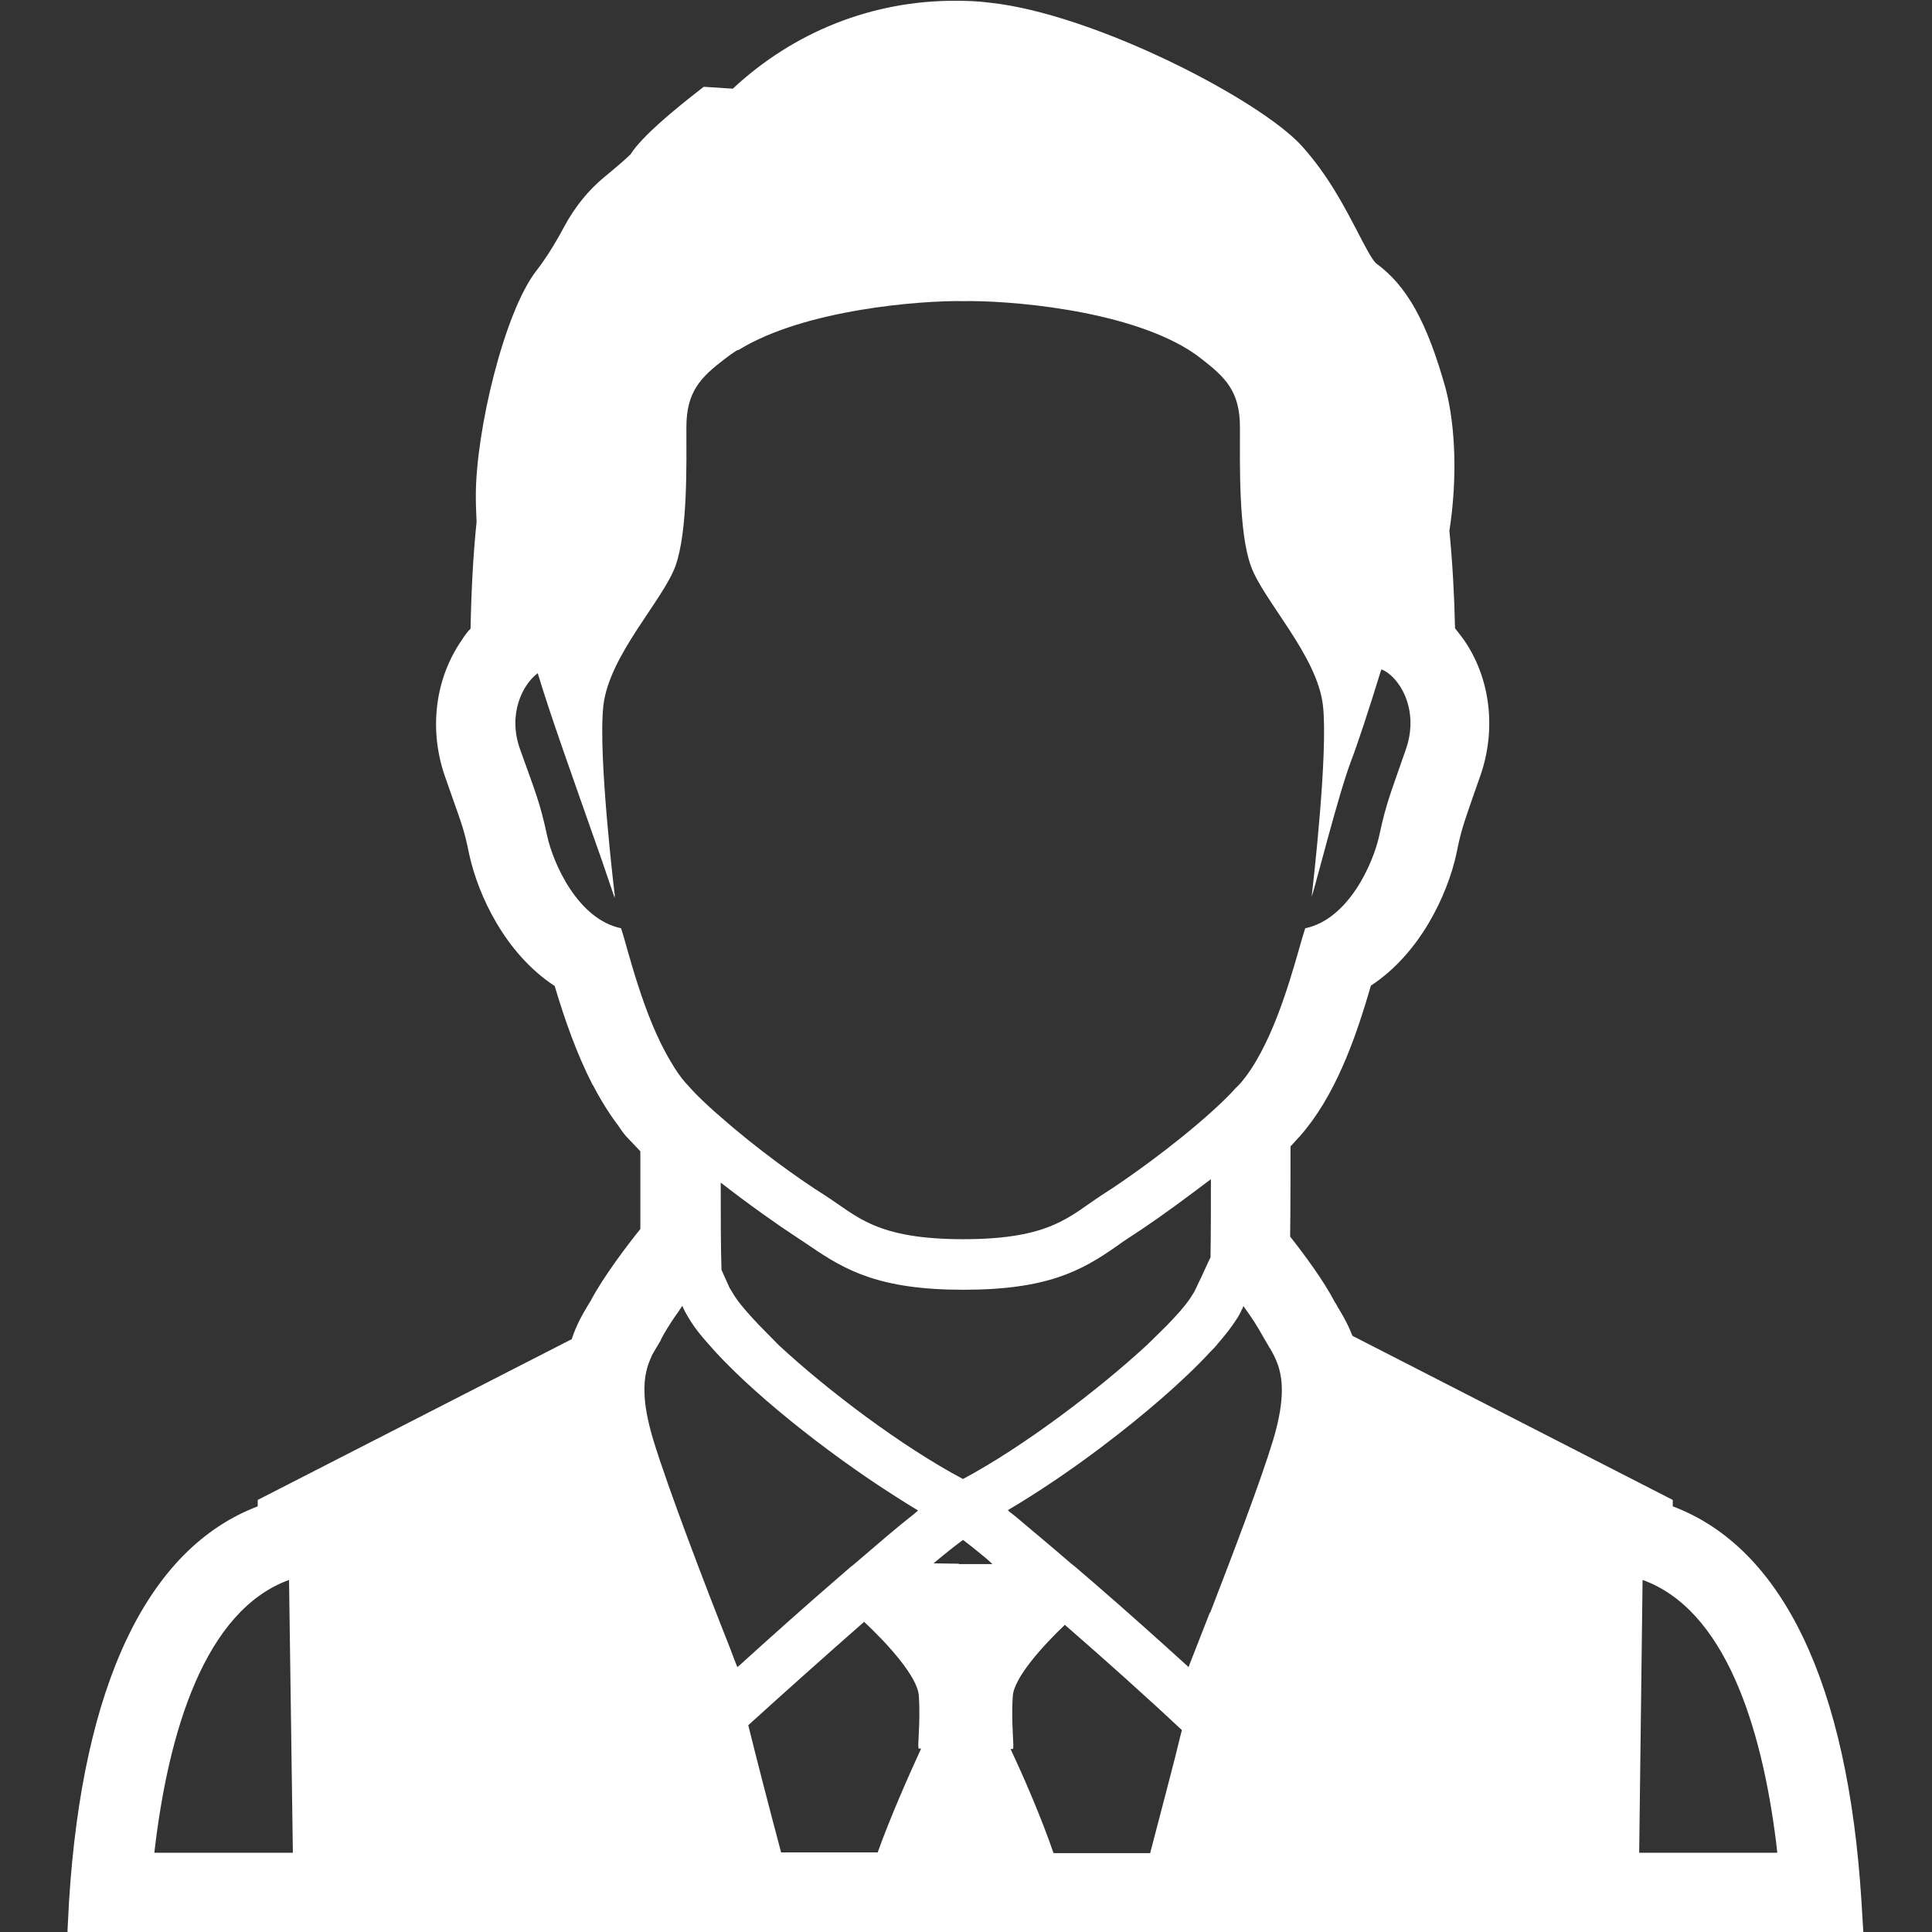
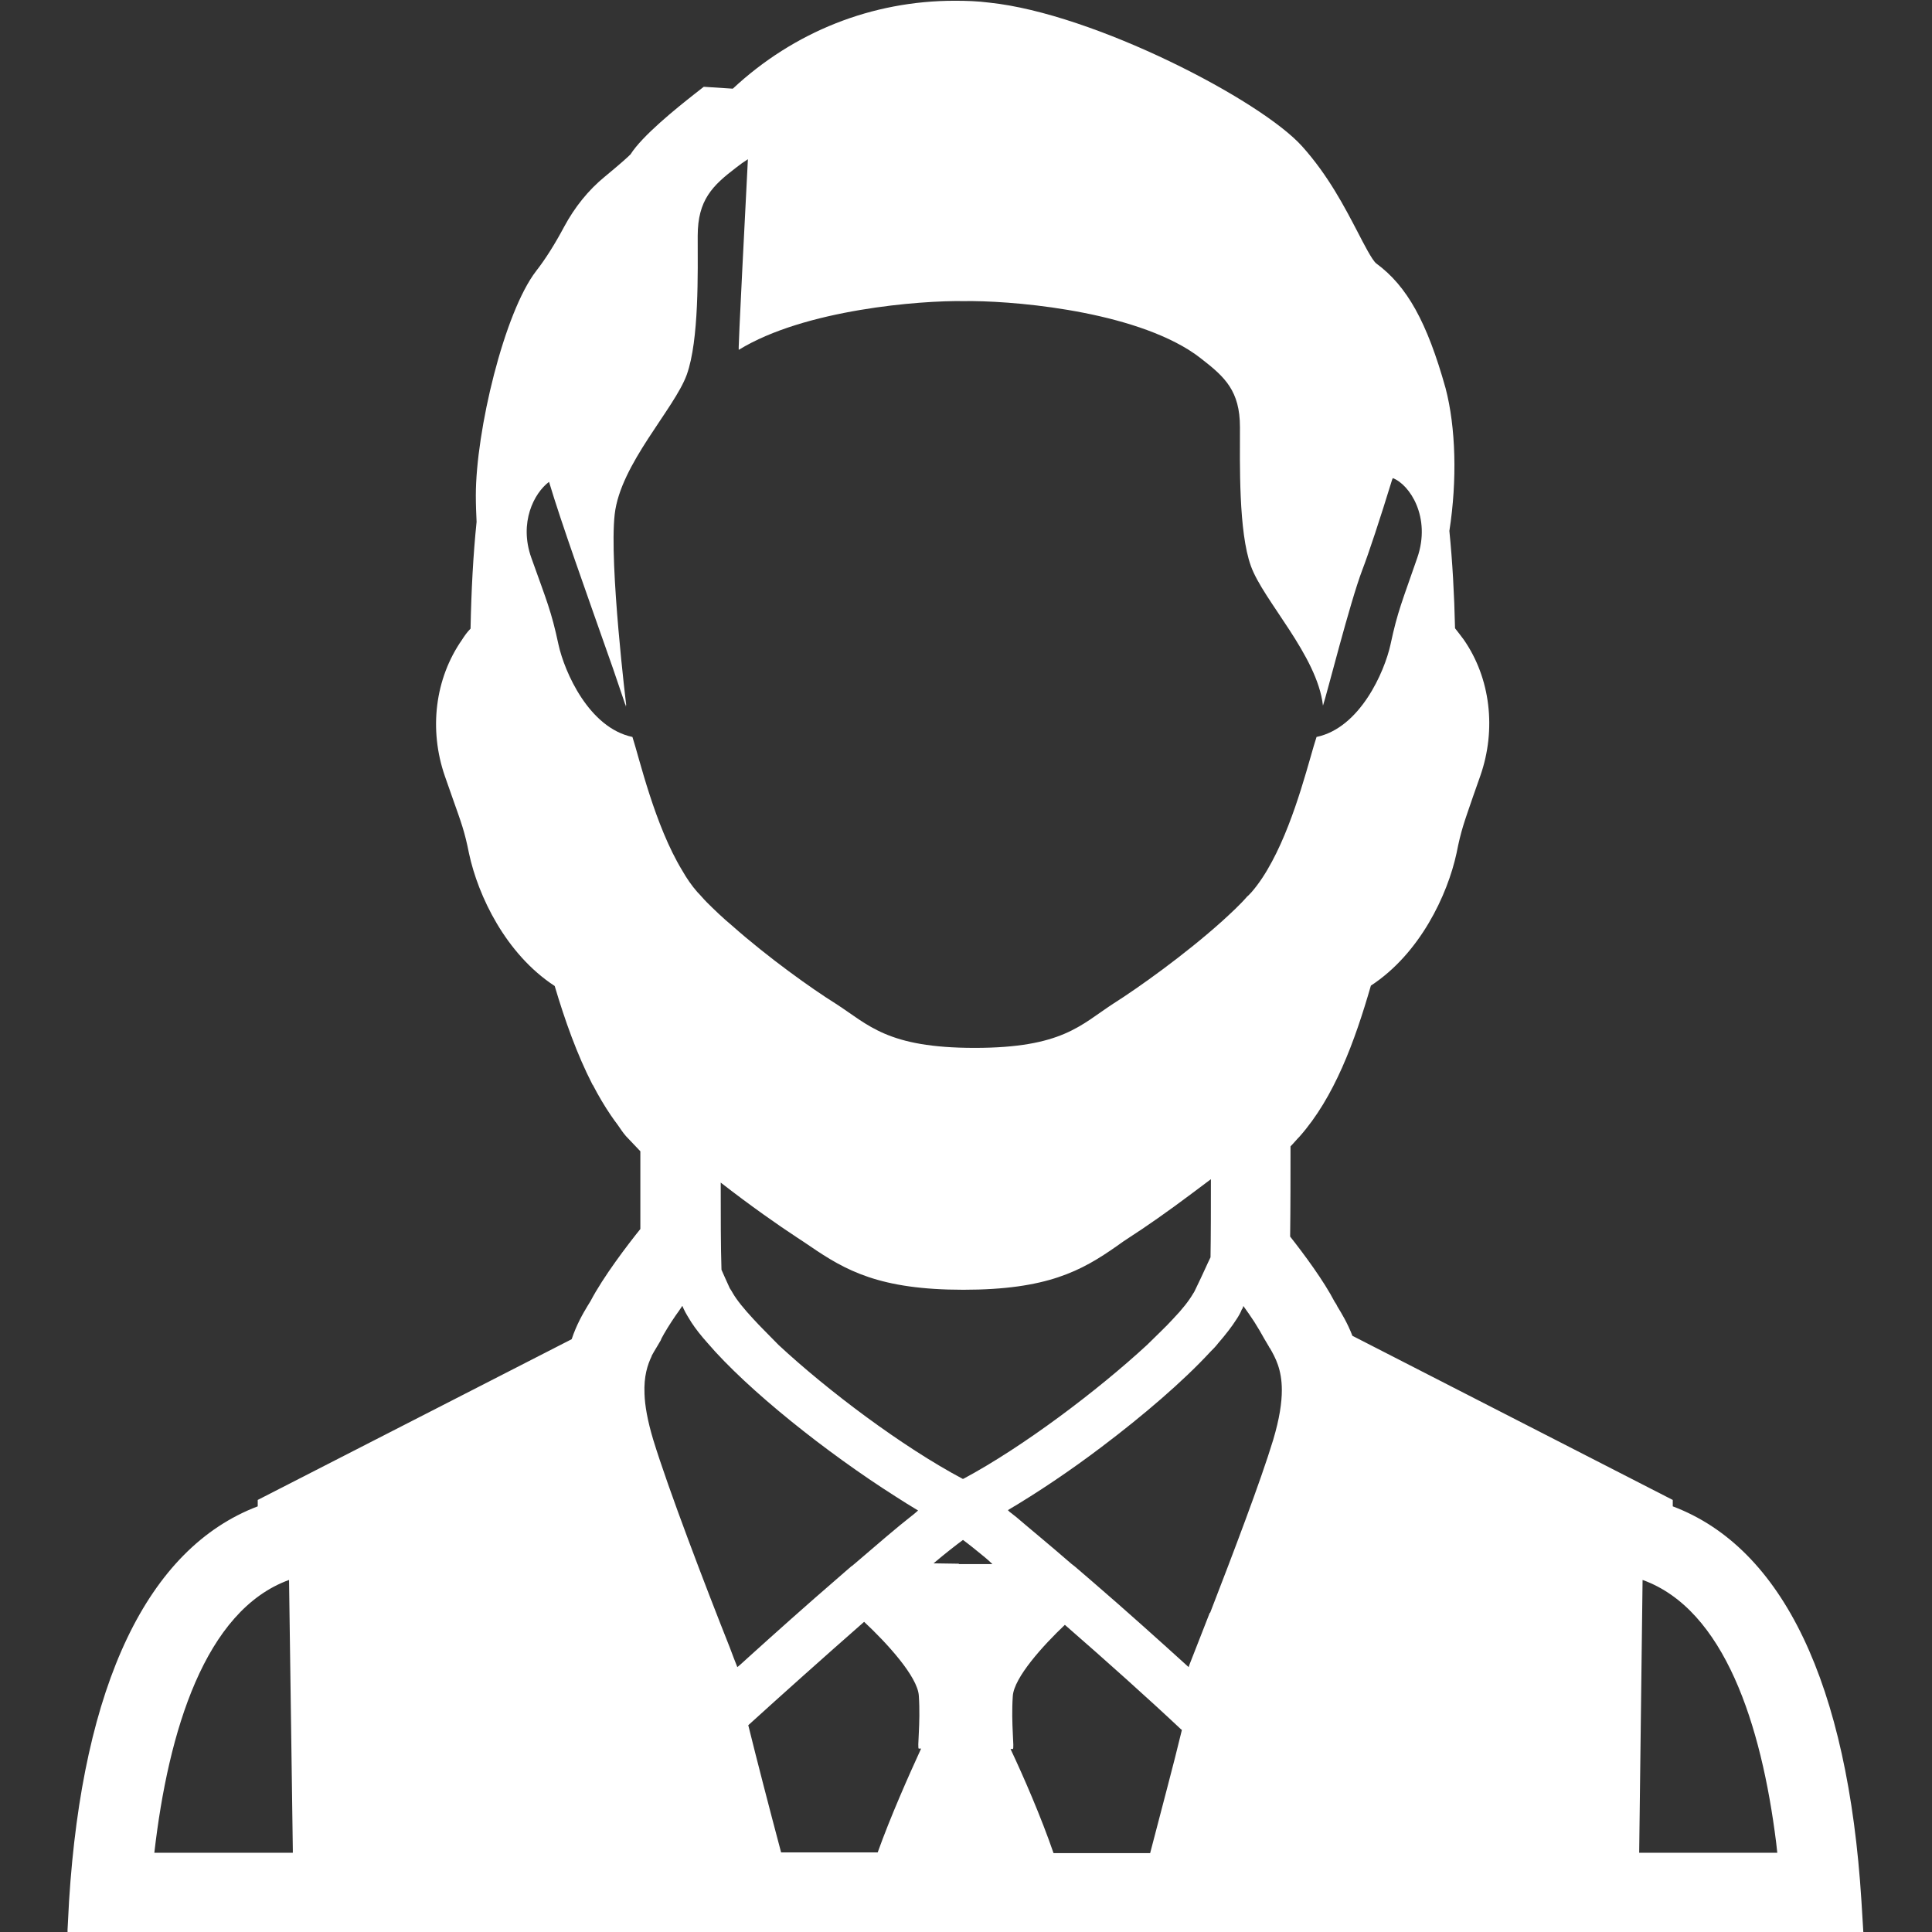
<svg xmlns="http://www.w3.org/2000/svg" version="1.1" id="_x31_0" x="0px" y="0px" viewBox="0 0 512 512" style="enable-background:new 0 0 512 512;" xml:space="preserve">
  <rect x="0" y="0" width="512" height="512" fill="#333333" stroke="none" />
  <style type="text/css">
	.st0{fill:#FFFFFF;}
</style>
  <g>
-     <path class="st0" d="M493.8,512l-0.5-8.2c-3.6-57.5-20.8-93.6-50-104.6v-1.7L358.4,354c-1.3-3.4-2.9-6-4-7.8   c-0.2-0.5-0.5-0.9-0.7-1.2c-2.9-5.6-8.1-12.6-11.8-17.3c0.1-7.7,0.1-16.4,0.1-23.9c0.9-0.9,1.6-1.8,2.4-2.6   c9.2-10.4,14.6-25.1,18.9-40c13-8.5,20.3-24,22.7-35.1c1.2-6.1,2-8.1,4.4-15.1l1.9-5.4c4.3-12.3,2.7-25.9-4.4-36.1   c-0.8-1.1-1.6-2.1-2.3-3c-0.2-9.1-0.7-17.8-1.5-25.8c2.1-13.5,1.7-27.5-1-37.8c-4.9-17.5-10.2-27.1-18.4-33.1   c-1.1-0.9-3.3-5.2-4.9-8.3c-3.5-6.7-7.8-15-14.7-22.7c-11-12.3-55.2-35.2-82.9-38.1c-3.1-0.4-6.1-0.5-9.2-0.5   c-21.9,0-42.6,8.2-58.8,23.3l-7.7-0.5l-2.3,1.8c-5.1,4-14,11.2-17.1,16.1c-0.8,0.8-2.8,2.6-6.8,5.9c-4.4,3.6-8,8.1-10.8,13.3   c-2.4,4.5-4.9,8.5-7.4,11.7c-8.5,11-16,42.4-16,59.5c0,2.5,0.1,4.8,0.2,7c-0.9,8.7-1.4,18.2-1.6,28.3c-0.9,0.9-1.6,1.9-2.3,3   c-7.1,10.2-8.8,23.7-4.5,36.1l2,5.7c2.4,6.8,3.2,8.8,4.4,14.8c2.4,11.2,9.7,26.6,22.7,35.1c2.7,9.1,5.9,18.1,10,26.1   c0,0,0,0.1,0.1,0.1c1.5,2.9,3.1,5.6,4.8,8.1c0.6,0.9,1.2,1.7,1.8,2.5c0.7,1,1.4,2.1,2.2,3c1.2,1.3,2.5,2.6,3.8,4v20.6   c-3.3,4.1-9.8,12.6-13.2,19.1l-0.8,1.3c-1.2,2-2.9,4.9-4.2,8.8l-83.2,42.6v1.7c-29.2,11.1-46.4,47.2-50,104.6l-0.4,7.6l0,0.4h0   l0,0.2H493.8z M44.5,491l-3.6,0c3.7-32.2,13.4-64.2,35.7-72.3l1,71.5l0,0.8H44.5z M195.8,92.7C213.2,82,244,79.6,255.4,79.8   c11.4-0.2,42.2,2.1,59.6,12.9c0.1,0.1,0.2,0.1,0.3,0.2c1.1,0.7,2.1,1.4,3.1,2.2c6.2,4.8,10.2,8.5,10.2,18.1   c0,9.6-0.4,27.7,2.9,36.8c3.3,9.2,17.6,23.7,19.1,37c1.4,12.6-2.6,47.1-3,50.7c1-2.9,7.1-27.2,10.4-35.9c1.7-4.4,4.8-13.8,7.9-23.9   c0.1-0.2,0.1-0.3,0.2-0.5c4.5,1.7,10.2,10.4,6.5,21.1c-4,11.6-5.2,14.1-7.1,23c-1.6,7.3-8.1,22.1-19.6,24.5   c-1.7,5-5.4,21.1-11.8,33c-1.6,3-3.4,5.8-5.4,8.1c-0.4,0.4-0.8,0.9-1.2,1.2c-1.9,2.2-4.2,4.3-6.6,6.5c-9.8,8.8-22.1,17.6-28.9,21.9   c-8.6,5.6-13.5,11.7-36.7,11.7c-23.2,0-28.1-6.1-36.8-11.7c-6.4-4-17.9-12.2-27.5-20.7c-2.4-2-4.7-4.2-6.7-6.2   c-0.9-0.9-1.7-1.9-2.5-2.7c-1.5-1.7-2.8-3.6-4-5.7c-7.3-12-11.4-29.9-13.2-35.4c-11.5-2.4-18-17.2-19.6-24.5   c-1.9-8.9-3.1-11.5-7.2-23c-3.3-9.3,0.7-17.1,4.7-20.1c3.4,11.3,9.2,27.4,17,49.6l3.4,10c0,0,0-0.3-0.1-0.7   c0.1,0.2,0.2,0.4,0.2,0.7c0,0-4.6-37.7-3.1-51c1.5-13.3,15.8-27.9,19.1-37c3.3-9.2,2.9-27.2,2.9-36.8c0-9.5,3.9-13.3,10.2-18.1   c1-0.8,2-1.5,3.1-2.2C195.6,92.8,195.7,92.7,195.8,92.7z M315,441.8c-7.5-6.8-16.6-15-25.2-22.4c-1.7-1.5-3.4-2.9-5-4.3   c-0.3-0.2-0.6-0.5-0.9-0.7c-6.1-5.3-10.9-9.2-14.5-12.3c-0.7-0.5-1.2-1-1.8-1.4c-0.2-0.2-0.3-0.3-0.5-0.5   c7.8-4.6,16.6-10.5,24.9-16.8c11-8.3,21.6-17.4,28.7-25.1c0.8-0.8,1.5-1.5,2.1-2.3c2-2.3,3.7-4.5,4.9-6.4c0.6-0.9,1.1-1.8,1.4-2.6   c0.2-0.2,0.3-0.5,0.4-0.9c1,1.4,2,2.8,2.9,4.2c1,1.6,1.9,3.1,2.6,4.4c0.4,0.7,0.9,1.5,1.3,2.2c0,0.1,0.1,0.1,0.1,0.2v0.1   c0.1,0,0.1,0,0.1,0c1.5,2.6,3.2,5.7,3.2,11.2c0,3.3-0.6,7.5-2.3,13.2c-3.3,10.9-10.7,30.3-16.7,45.8h-0.1c-2,5.2-3.9,9.9-5.4,13.8   L315,441.8z M267.8,463.5h0.6c0.5,0-0.5-6.6,0-14c0.3-4.9,8-13.4,13.8-18.9c10.8,9.4,22.3,19.7,30.8,27.7c0.1,0,0.2,0.1,0.2,0.2   c-2.2,9.2-5.3,20.6-8.4,32.6h-25.6C275.9,481.5,271.2,470.7,267.8,463.5L267.8,463.5z M254.1,414.4l-6.7-0.1   c3.2-2.7,5.9-4.8,7.8-6.2c1.5,1.1,3.5,2.7,5.8,4.6c0.7,0.6,1.3,1.1,2,1.8H254.1z M195.4,441.8c-0.6-1.5-1.3-3.3-2-5.2   c-6.4-16.1-16.3-42-20.3-55.1c-1.5-5-2.2-9-2.3-12.1c-0.2-4.7,0.8-7.7,1.9-10v-0.1c0.5-0.9,0.9-1.6,1.4-2.4c0.3-0.5,0.7-1.2,1-1.7   l0.2-0.5c0.9-1.7,2.2-3.8,3.7-6c0.6-0.8,1.2-1.7,1.8-2.6l0.1,0.1c0.1,0.3,0.2,0.5,0.3,0.7c0.5,1.1,1.2,2.2,2,3.5   c1.1,1.7,2.6,3.6,4.3,5.5c10.7,12.5,31.6,29.1,49.7,40.6c2,1.3,4.1,2.6,6.1,3.8c-0.6,0.5-1.1,1-1.8,1.5c-3.7,2.9-8.6,7.1-15,12.6   c-0.3,0.2-0.5,0.5-0.9,0.7c-1.2,1-2.5,2.2-3.8,3.3c-8,6.9-16.5,14.5-23.8,21.1C197.2,440.2,196.3,441.1,195.4,441.8z M199.6,349.5   c-2.4-2.6-4.3-4.9-5.4-6.8c-0.3-0.5-0.5-0.9-0.8-1.3c-0.9-1.9-1.6-3.6-2.2-4.9c-0.2-6-0.2-14.8-0.2-23.1c7.7,6,15.4,11.4,20.3,14.6   c1.1,0.7,2.1,1.4,3.3,2.2c9.5,6.5,18.5,11.6,40.7,11.6c22.2,0,31.3-5,40.7-11.6c1.1-0.8,2.1-1.5,3.2-2.2c4.2-2.7,10.4-7,16.9-11.9   c1.6-1.2,3.2-2.4,4.8-3.6c0,7.1,0,14.7-0.1,20.7c-0.8,1.6-1.9,4.2-3.9,8.3c-0.2,0.4-0.4,0.9-0.7,1.3c-1.1,1.9-2.9,4.2-5.4,6.8   c-1.9,2.1-4.3,4.3-6.8,6.8c-13,12-32.8,27-48.7,35.5c-0.1,0-0.1,0-0.2,0c-16-8.5-35.8-23.4-48.8-35.5   C203.8,353.8,201.5,351.6,199.6,349.5z M229,429.8c5.9,5.5,14.2,14.5,14.5,19.6c0.5,7.4-0.5,14,0,14h0.6c-3.3,7.2-8.1,18-11.5,27.5   h-25.6c-3.3-12.4-6.4-24.4-8.7-33.7C207,449.3,218.4,439.1,229,429.8z M471,491h-36.4l-0.2,0l0.9-72.3   c21.7,7.8,31.5,38.4,35.4,69.6C470.8,489.2,470.9,490.1,471,491z" />
+     <path class="st0" d="M493.8,512l-0.5-8.2c-3.6-57.5-20.8-93.6-50-104.6v-1.7L358.4,354c-1.3-3.4-2.9-6-4-7.8   c-0.2-0.5-0.5-0.9-0.7-1.2c-2.9-5.6-8.1-12.6-11.8-17.3c0.1-7.7,0.1-16.4,0.1-23.9c0.9-0.9,1.6-1.8,2.4-2.6   c9.2-10.4,14.6-25.1,18.9-40c13-8.5,20.3-24,22.7-35.1c1.2-6.1,2-8.1,4.4-15.1l1.9-5.4c4.3-12.3,2.7-25.9-4.4-36.1   c-0.8-1.1-1.6-2.1-2.3-3c-0.2-9.1-0.7-17.8-1.5-25.8c2.1-13.5,1.7-27.5-1-37.8c-4.9-17.5-10.2-27.1-18.4-33.1   c-1.1-0.9-3.3-5.2-4.9-8.3c-3.5-6.7-7.8-15-14.7-22.7c-11-12.3-55.2-35.2-82.9-38.1c-3.1-0.4-6.1-0.5-9.2-0.5   c-21.9,0-42.6,8.2-58.8,23.3l-7.7-0.5l-2.3,1.8c-5.1,4-14,11.2-17.1,16.1c-0.8,0.8-2.8,2.6-6.8,5.9c-4.4,3.6-8,8.1-10.8,13.3   c-2.4,4.5-4.9,8.5-7.4,11.7c-8.5,11-16,42.4-16,59.5c0,2.5,0.1,4.8,0.2,7c-0.9,8.7-1.4,18.2-1.6,28.3c-0.9,0.9-1.6,1.9-2.3,3   c-7.1,10.2-8.8,23.7-4.5,36.1l2,5.7c2.4,6.8,3.2,8.8,4.4,14.8c2.4,11.2,9.7,26.6,22.7,35.1c2.7,9.1,5.9,18.1,10,26.1   c0,0,0,0.1,0.1,0.1c1.5,2.9,3.1,5.6,4.8,8.1c0.6,0.9,1.2,1.7,1.8,2.5c0.7,1,1.4,2.1,2.2,3c1.2,1.3,2.5,2.6,3.8,4v20.6   c-3.3,4.1-9.8,12.6-13.2,19.1l-0.8,1.3c-1.2,2-2.9,4.9-4.2,8.8l-83.2,42.6v1.7c-29.2,11.1-46.4,47.2-50,104.6l-0.4,7.6l0,0.4h0   l0,0.2H493.8z M44.5,491l-3.6,0c3.7-32.2,13.4-64.2,35.7-72.3l1,71.5l0,0.8H44.5z M195.8,92.7C213.2,82,244,79.6,255.4,79.8   c11.4-0.2,42.2,2.1,59.6,12.9c0.1,0.1,0.2,0.1,0.3,0.2c1.1,0.7,2.1,1.4,3.1,2.2c6.2,4.8,10.2,8.5,10.2,18.1   c0,9.6-0.4,27.7,2.9,36.8c3.3,9.2,17.6,23.7,19.1,37c1-2.9,7.1-27.2,10.4-35.9c1.7-4.4,4.8-13.8,7.9-23.9   c0.1-0.2,0.1-0.3,0.2-0.5c4.5,1.7,10.2,10.4,6.5,21.1c-4,11.6-5.2,14.1-7.1,23c-1.6,7.3-8.1,22.1-19.6,24.5   c-1.7,5-5.4,21.1-11.8,33c-1.6,3-3.4,5.8-5.4,8.1c-0.4,0.4-0.8,0.9-1.2,1.2c-1.9,2.2-4.2,4.3-6.6,6.5c-9.8,8.8-22.1,17.6-28.9,21.9   c-8.6,5.6-13.5,11.7-36.7,11.7c-23.2,0-28.1-6.1-36.8-11.7c-6.4-4-17.9-12.2-27.5-20.7c-2.4-2-4.7-4.2-6.7-6.2   c-0.9-0.9-1.7-1.9-2.5-2.7c-1.5-1.7-2.8-3.6-4-5.7c-7.3-12-11.4-29.9-13.2-35.4c-11.5-2.4-18-17.2-19.6-24.5   c-1.9-8.9-3.1-11.5-7.2-23c-3.3-9.3,0.7-17.1,4.7-20.1c3.4,11.3,9.2,27.4,17,49.6l3.4,10c0,0,0-0.3-0.1-0.7   c0.1,0.2,0.2,0.4,0.2,0.7c0,0-4.6-37.7-3.1-51c1.5-13.3,15.8-27.9,19.1-37c3.3-9.2,2.9-27.2,2.9-36.8c0-9.5,3.9-13.3,10.2-18.1   c1-0.8,2-1.5,3.1-2.2C195.6,92.8,195.7,92.7,195.8,92.7z M315,441.8c-7.5-6.8-16.6-15-25.2-22.4c-1.7-1.5-3.4-2.9-5-4.3   c-0.3-0.2-0.6-0.5-0.9-0.7c-6.1-5.3-10.9-9.2-14.5-12.3c-0.7-0.5-1.2-1-1.8-1.4c-0.2-0.2-0.3-0.3-0.5-0.5   c7.8-4.6,16.6-10.5,24.9-16.8c11-8.3,21.6-17.4,28.7-25.1c0.8-0.8,1.5-1.5,2.1-2.3c2-2.3,3.7-4.5,4.9-6.4c0.6-0.9,1.1-1.8,1.4-2.6   c0.2-0.2,0.3-0.5,0.4-0.9c1,1.4,2,2.8,2.9,4.2c1,1.6,1.9,3.1,2.6,4.4c0.4,0.7,0.9,1.5,1.3,2.2c0,0.1,0.1,0.1,0.1,0.2v0.1   c0.1,0,0.1,0,0.1,0c1.5,2.6,3.2,5.7,3.2,11.2c0,3.3-0.6,7.5-2.3,13.2c-3.3,10.9-10.7,30.3-16.7,45.8h-0.1c-2,5.2-3.9,9.9-5.4,13.8   L315,441.8z M267.8,463.5h0.6c0.5,0-0.5-6.6,0-14c0.3-4.9,8-13.4,13.8-18.9c10.8,9.4,22.3,19.7,30.8,27.7c0.1,0,0.2,0.1,0.2,0.2   c-2.2,9.2-5.3,20.6-8.4,32.6h-25.6C275.9,481.5,271.2,470.7,267.8,463.5L267.8,463.5z M254.1,414.4l-6.7-0.1   c3.2-2.7,5.9-4.8,7.8-6.2c1.5,1.1,3.5,2.7,5.8,4.6c0.7,0.6,1.3,1.1,2,1.8H254.1z M195.4,441.8c-0.6-1.5-1.3-3.3-2-5.2   c-6.4-16.1-16.3-42-20.3-55.1c-1.5-5-2.2-9-2.3-12.1c-0.2-4.7,0.8-7.7,1.9-10v-0.1c0.5-0.9,0.9-1.6,1.4-2.4c0.3-0.5,0.7-1.2,1-1.7   l0.2-0.5c0.9-1.7,2.2-3.8,3.7-6c0.6-0.8,1.2-1.7,1.8-2.6l0.1,0.1c0.1,0.3,0.2,0.5,0.3,0.7c0.5,1.1,1.2,2.2,2,3.5   c1.1,1.7,2.6,3.6,4.3,5.5c10.7,12.5,31.6,29.1,49.7,40.6c2,1.3,4.1,2.6,6.1,3.8c-0.6,0.5-1.1,1-1.8,1.5c-3.7,2.9-8.6,7.1-15,12.6   c-0.3,0.2-0.5,0.5-0.9,0.7c-1.2,1-2.5,2.2-3.8,3.3c-8,6.9-16.5,14.5-23.8,21.1C197.2,440.2,196.3,441.1,195.4,441.8z M199.6,349.5   c-2.4-2.6-4.3-4.9-5.4-6.8c-0.3-0.5-0.5-0.9-0.8-1.3c-0.9-1.9-1.6-3.6-2.2-4.9c-0.2-6-0.2-14.8-0.2-23.1c7.7,6,15.4,11.4,20.3,14.6   c1.1,0.7,2.1,1.4,3.3,2.2c9.5,6.5,18.5,11.6,40.7,11.6c22.2,0,31.3-5,40.7-11.6c1.1-0.8,2.1-1.5,3.2-2.2c4.2-2.7,10.4-7,16.9-11.9   c1.6-1.2,3.2-2.4,4.8-3.6c0,7.1,0,14.7-0.1,20.7c-0.8,1.6-1.9,4.2-3.9,8.3c-0.2,0.4-0.4,0.9-0.7,1.3c-1.1,1.9-2.9,4.2-5.4,6.8   c-1.9,2.1-4.3,4.3-6.8,6.8c-13,12-32.8,27-48.7,35.5c-0.1,0-0.1,0-0.2,0c-16-8.5-35.8-23.4-48.8-35.5   C203.8,353.8,201.5,351.6,199.6,349.5z M229,429.8c5.9,5.5,14.2,14.5,14.5,19.6c0.5,7.4-0.5,14,0,14h0.6c-3.3,7.2-8.1,18-11.5,27.5   h-25.6c-3.3-12.4-6.4-24.4-8.7-33.7C207,449.3,218.4,439.1,229,429.8z M471,491h-36.4l-0.2,0l0.9-72.3   c21.7,7.8,31.5,38.4,35.4,69.6C470.8,489.2,470.9,490.1,471,491z" />
  </g>
</svg>